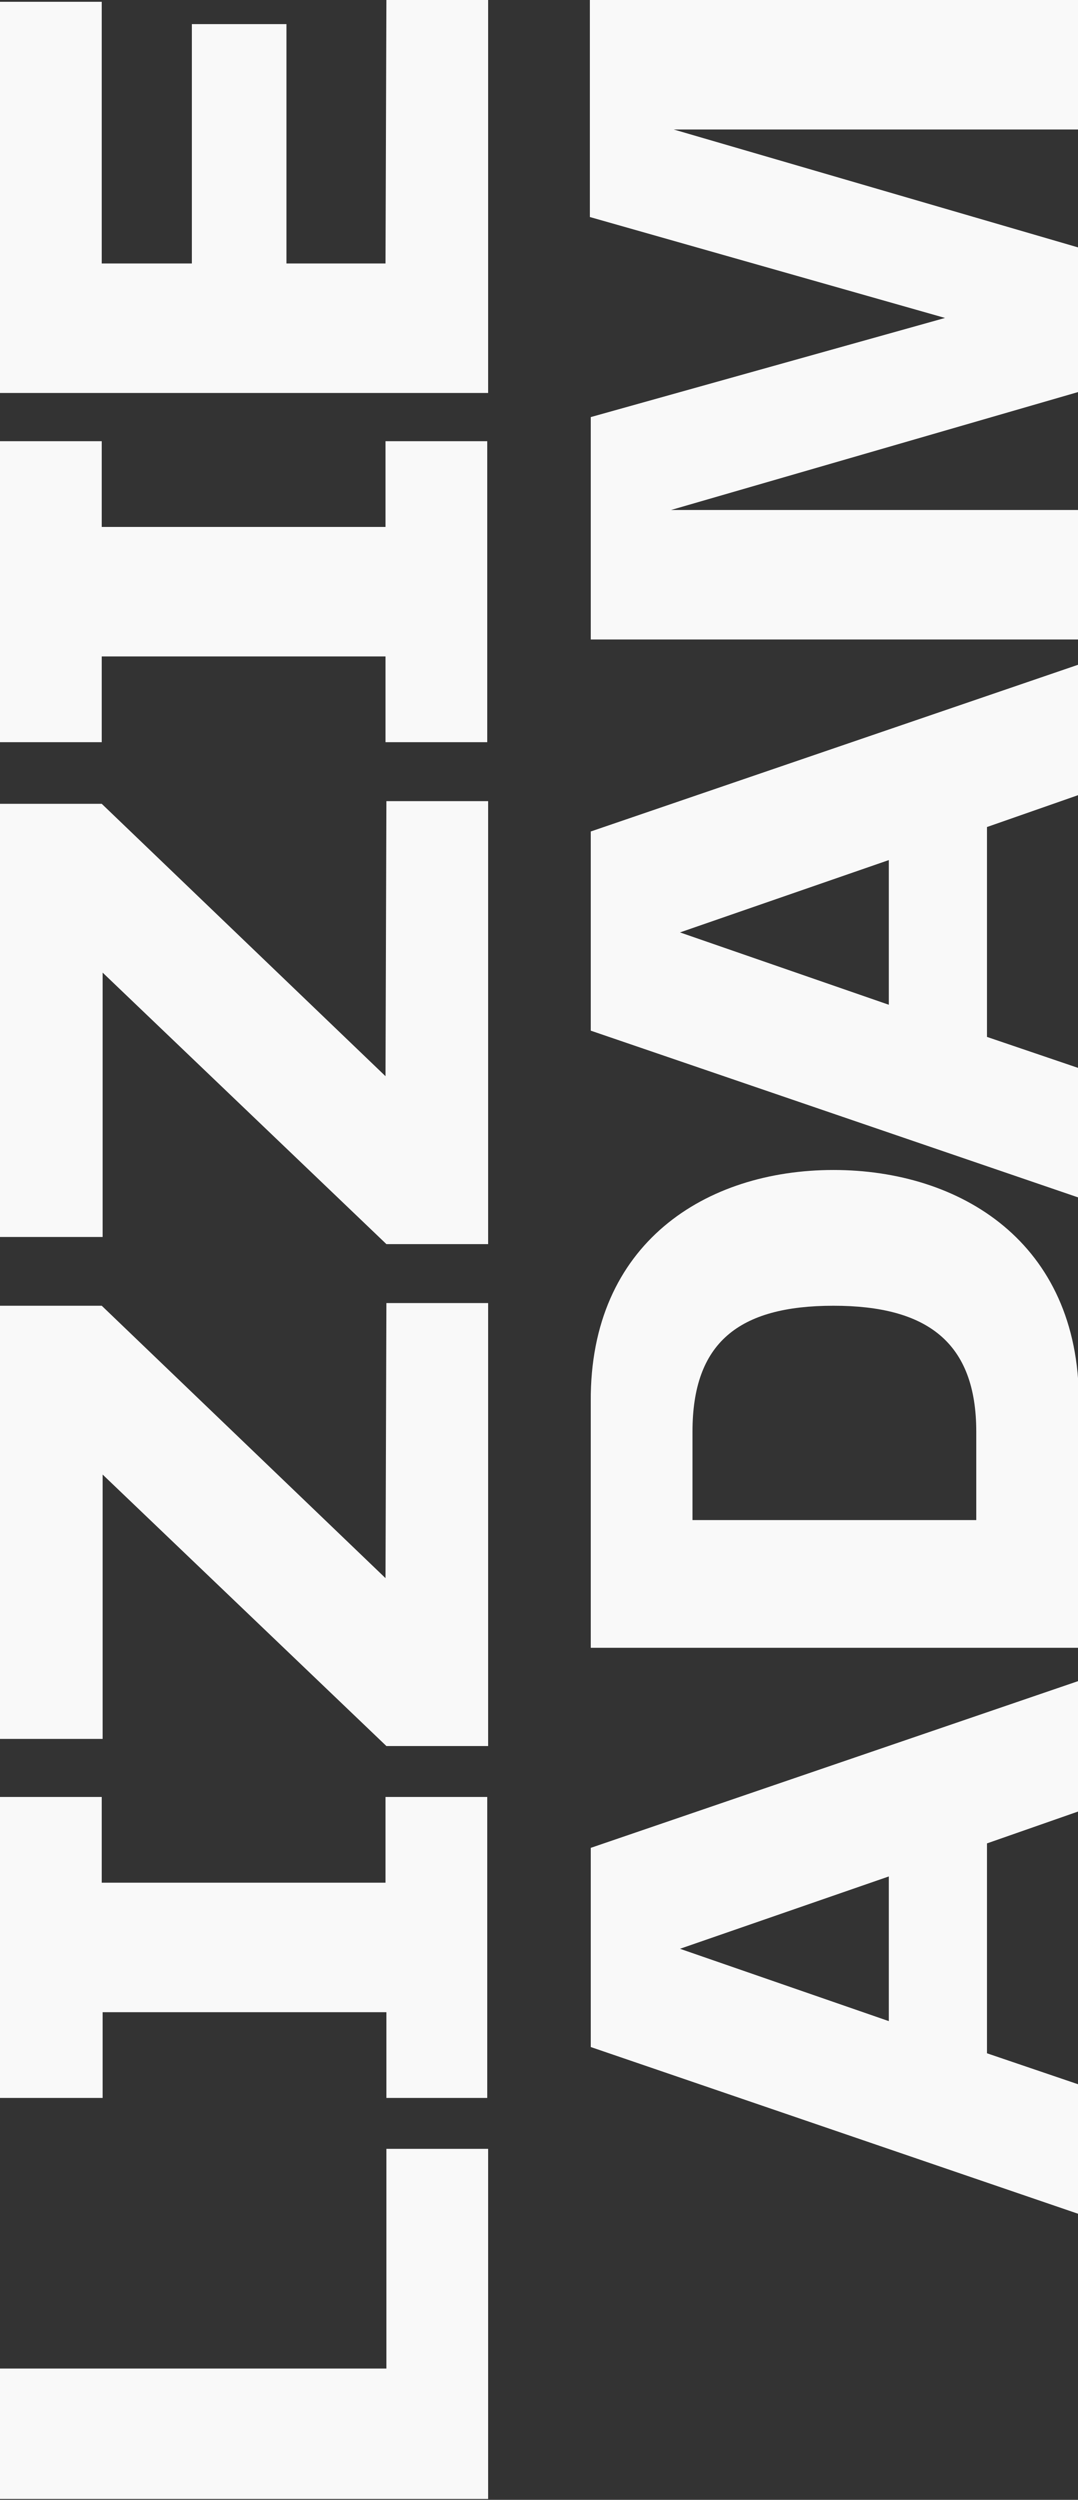
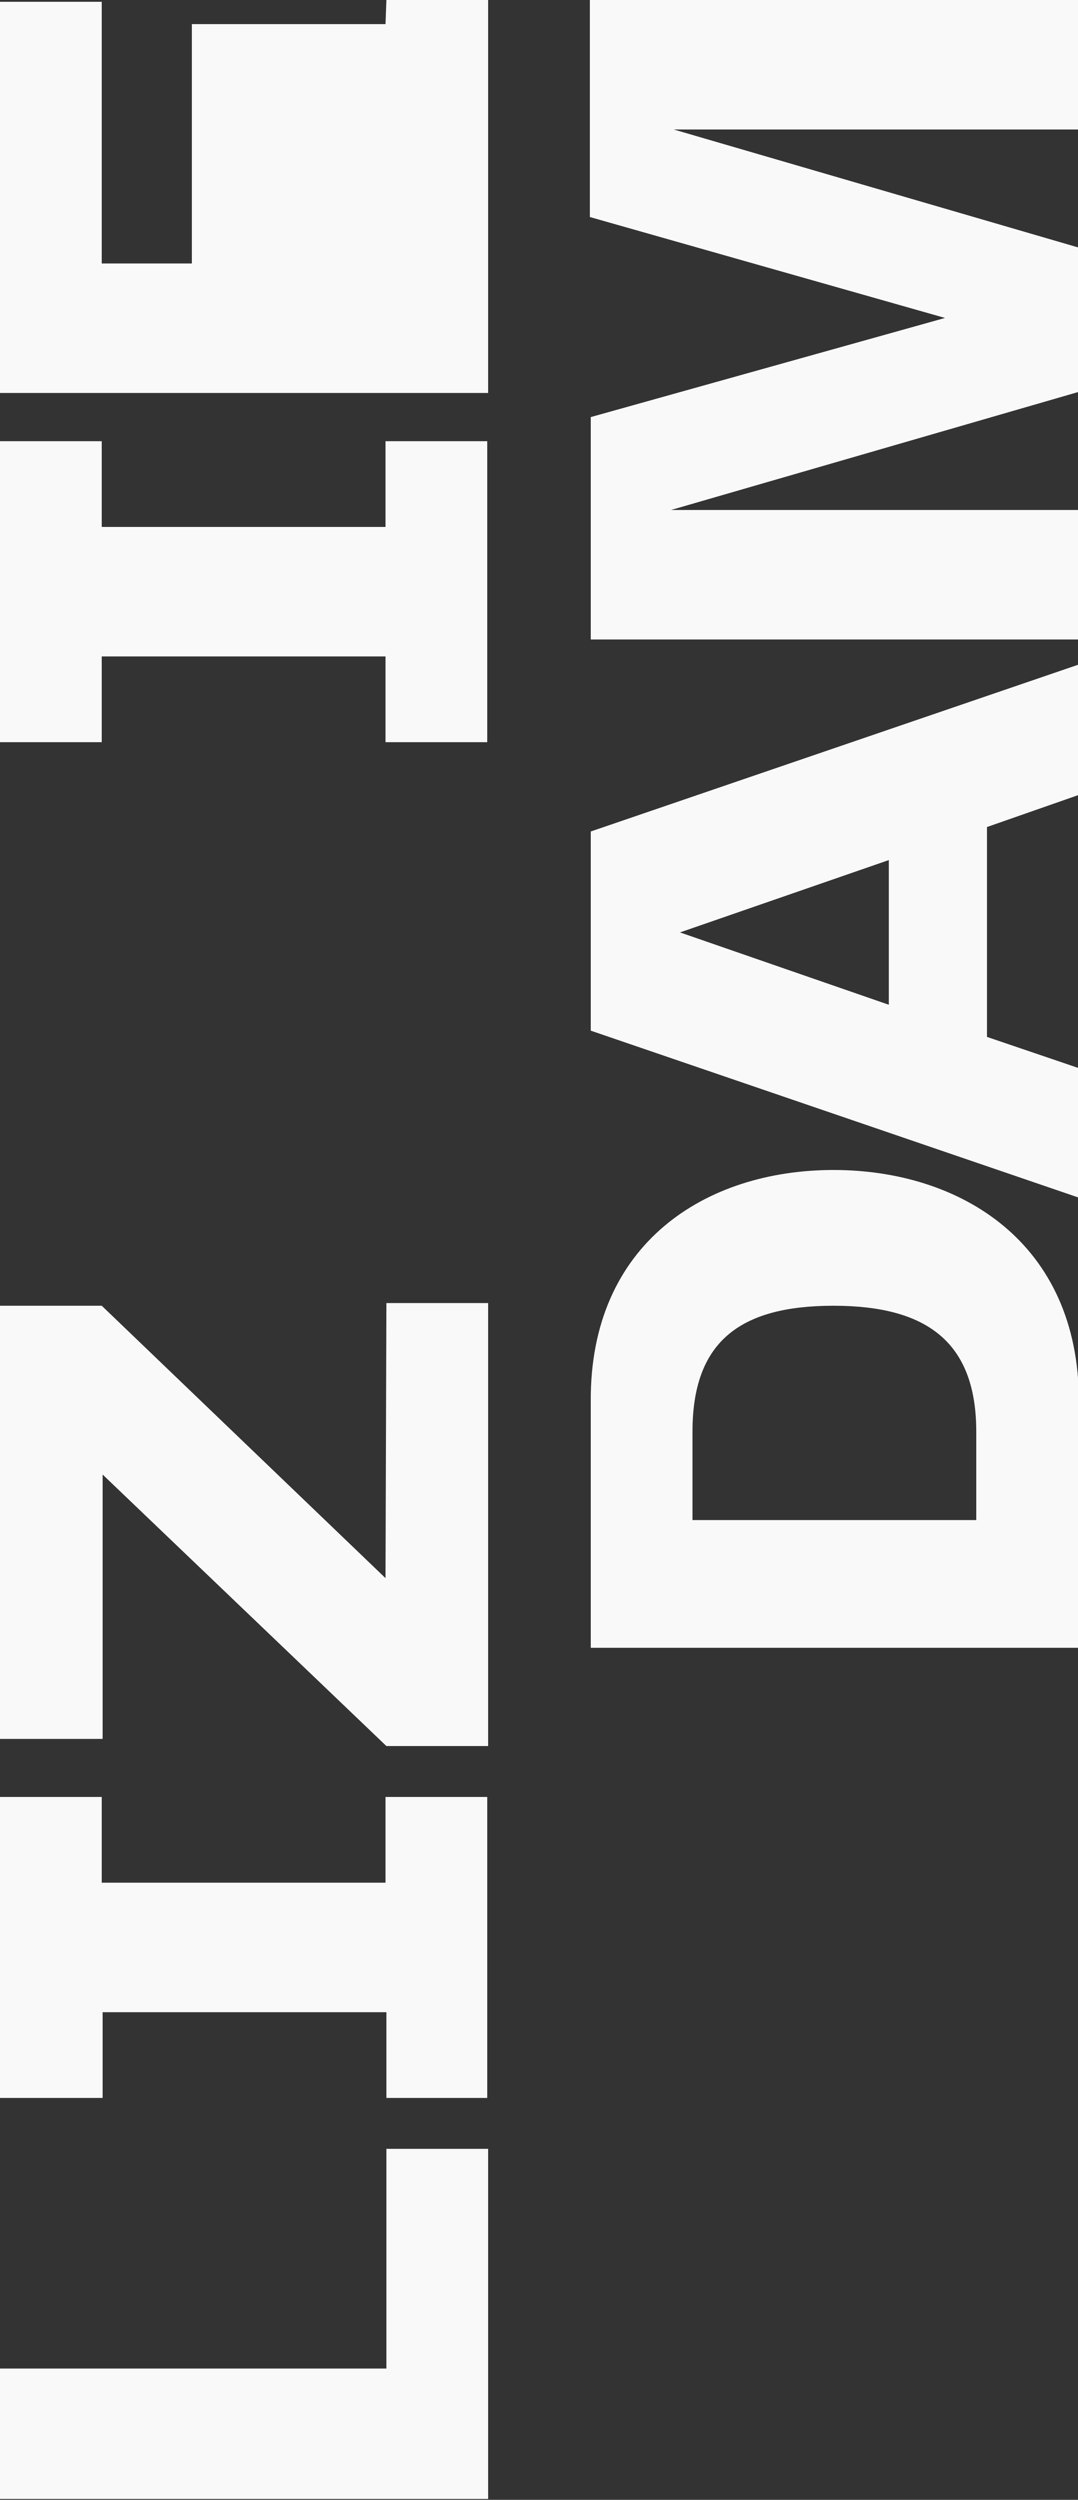
<svg xmlns="http://www.w3.org/2000/svg" version="1.1" id="Layer_1" x="0px" y="0px" viewBox="0 0 120.8 279.9" style="enable-background:new 0 0 120.8 279.9;" xml:space="preserve">
  <rect x="0" y="0" width="120.8" height="279.9" fill="#333333" stroke="none" />
  <style type="text/css">
	.st0{fill:#F9F9F9;}
</style>
  <g>
    <path class="st0" d="M43.3,240.6h11.4v39.2H0v-14.6h43.3L43.3,240.6z" />
    <path class="st0" d="M11.4,210.8h31.8v-9.6h11.4v33.7H43.3v-9.6H11.5v9.6H0v-33.7h11.4V210.8z" />
    <path class="st0" d="M43.3,145.9h11.4v49.6H43.3l-31.8-30.4v29.6H0v-48.5h11.4l31.8,30.5L43.3,145.9z" />
-     <path class="st0" d="M43.3,89.7h11.4v49.6H43.3l-31.8-30.4v29.6H0V90h11.4l31.8,30.5L43.3,89.7z" />
    <path class="st0" d="M11.4,59h31.8v-9.6h11.4v33.7H43.2v-9.6H11.4v9.6L0,83.1V49.4h11.4V59z" />
-     <path class="st0" d="M43.3,0h11.4v44H0V0.2h11.4v29.3h10.1V2.7h10.6v26.8h11.1L43.3,0z" />
-     <path class="st0" d="M110.6,206.4v23.5l10.3,3.5v14.5l-54.7-18.7v-22.3l54.7-18.7v14.6L110.6,206.4z M99.6,210.1l-23.4,8.1   l23.4,8.1V210.1z" />
+     <path class="st0" d="M43.3,0h11.4v44H0V0.2h11.4v29.3h10.1V2.7h10.6h11.1L43.3,0z" />
    <path class="st0" d="M93.4,131c14.2,0,27.5,8.1,27.5,25.9v27.6H66.2v-27.6C66.1,139.2,79.1,131,93.4,131z M93.4,146.2   c-10.7,0-15.8,4.2-15.8,14.1v9.9h31.8v-9.9C109.4,150.3,103.9,146.2,93.4,146.2z" />
    <path class="st0" d="M110.6,92.6v23.5l10.3,3.5v14.5l-54.7-18.7V93.1l54.7-18.7V89L110.6,92.6z M99.6,96.3l-23.4,8.1l23.4,8.1V96.3   z" />
    <path class="st0" d="M120.8,0v14.5H75.5l45.3,13.2v16.2L75.2,57.1h45.7v14.5H66.2V46.7l39.7-11.1L66.1,24.3V0H120.8z" />
  </g>
</svg>